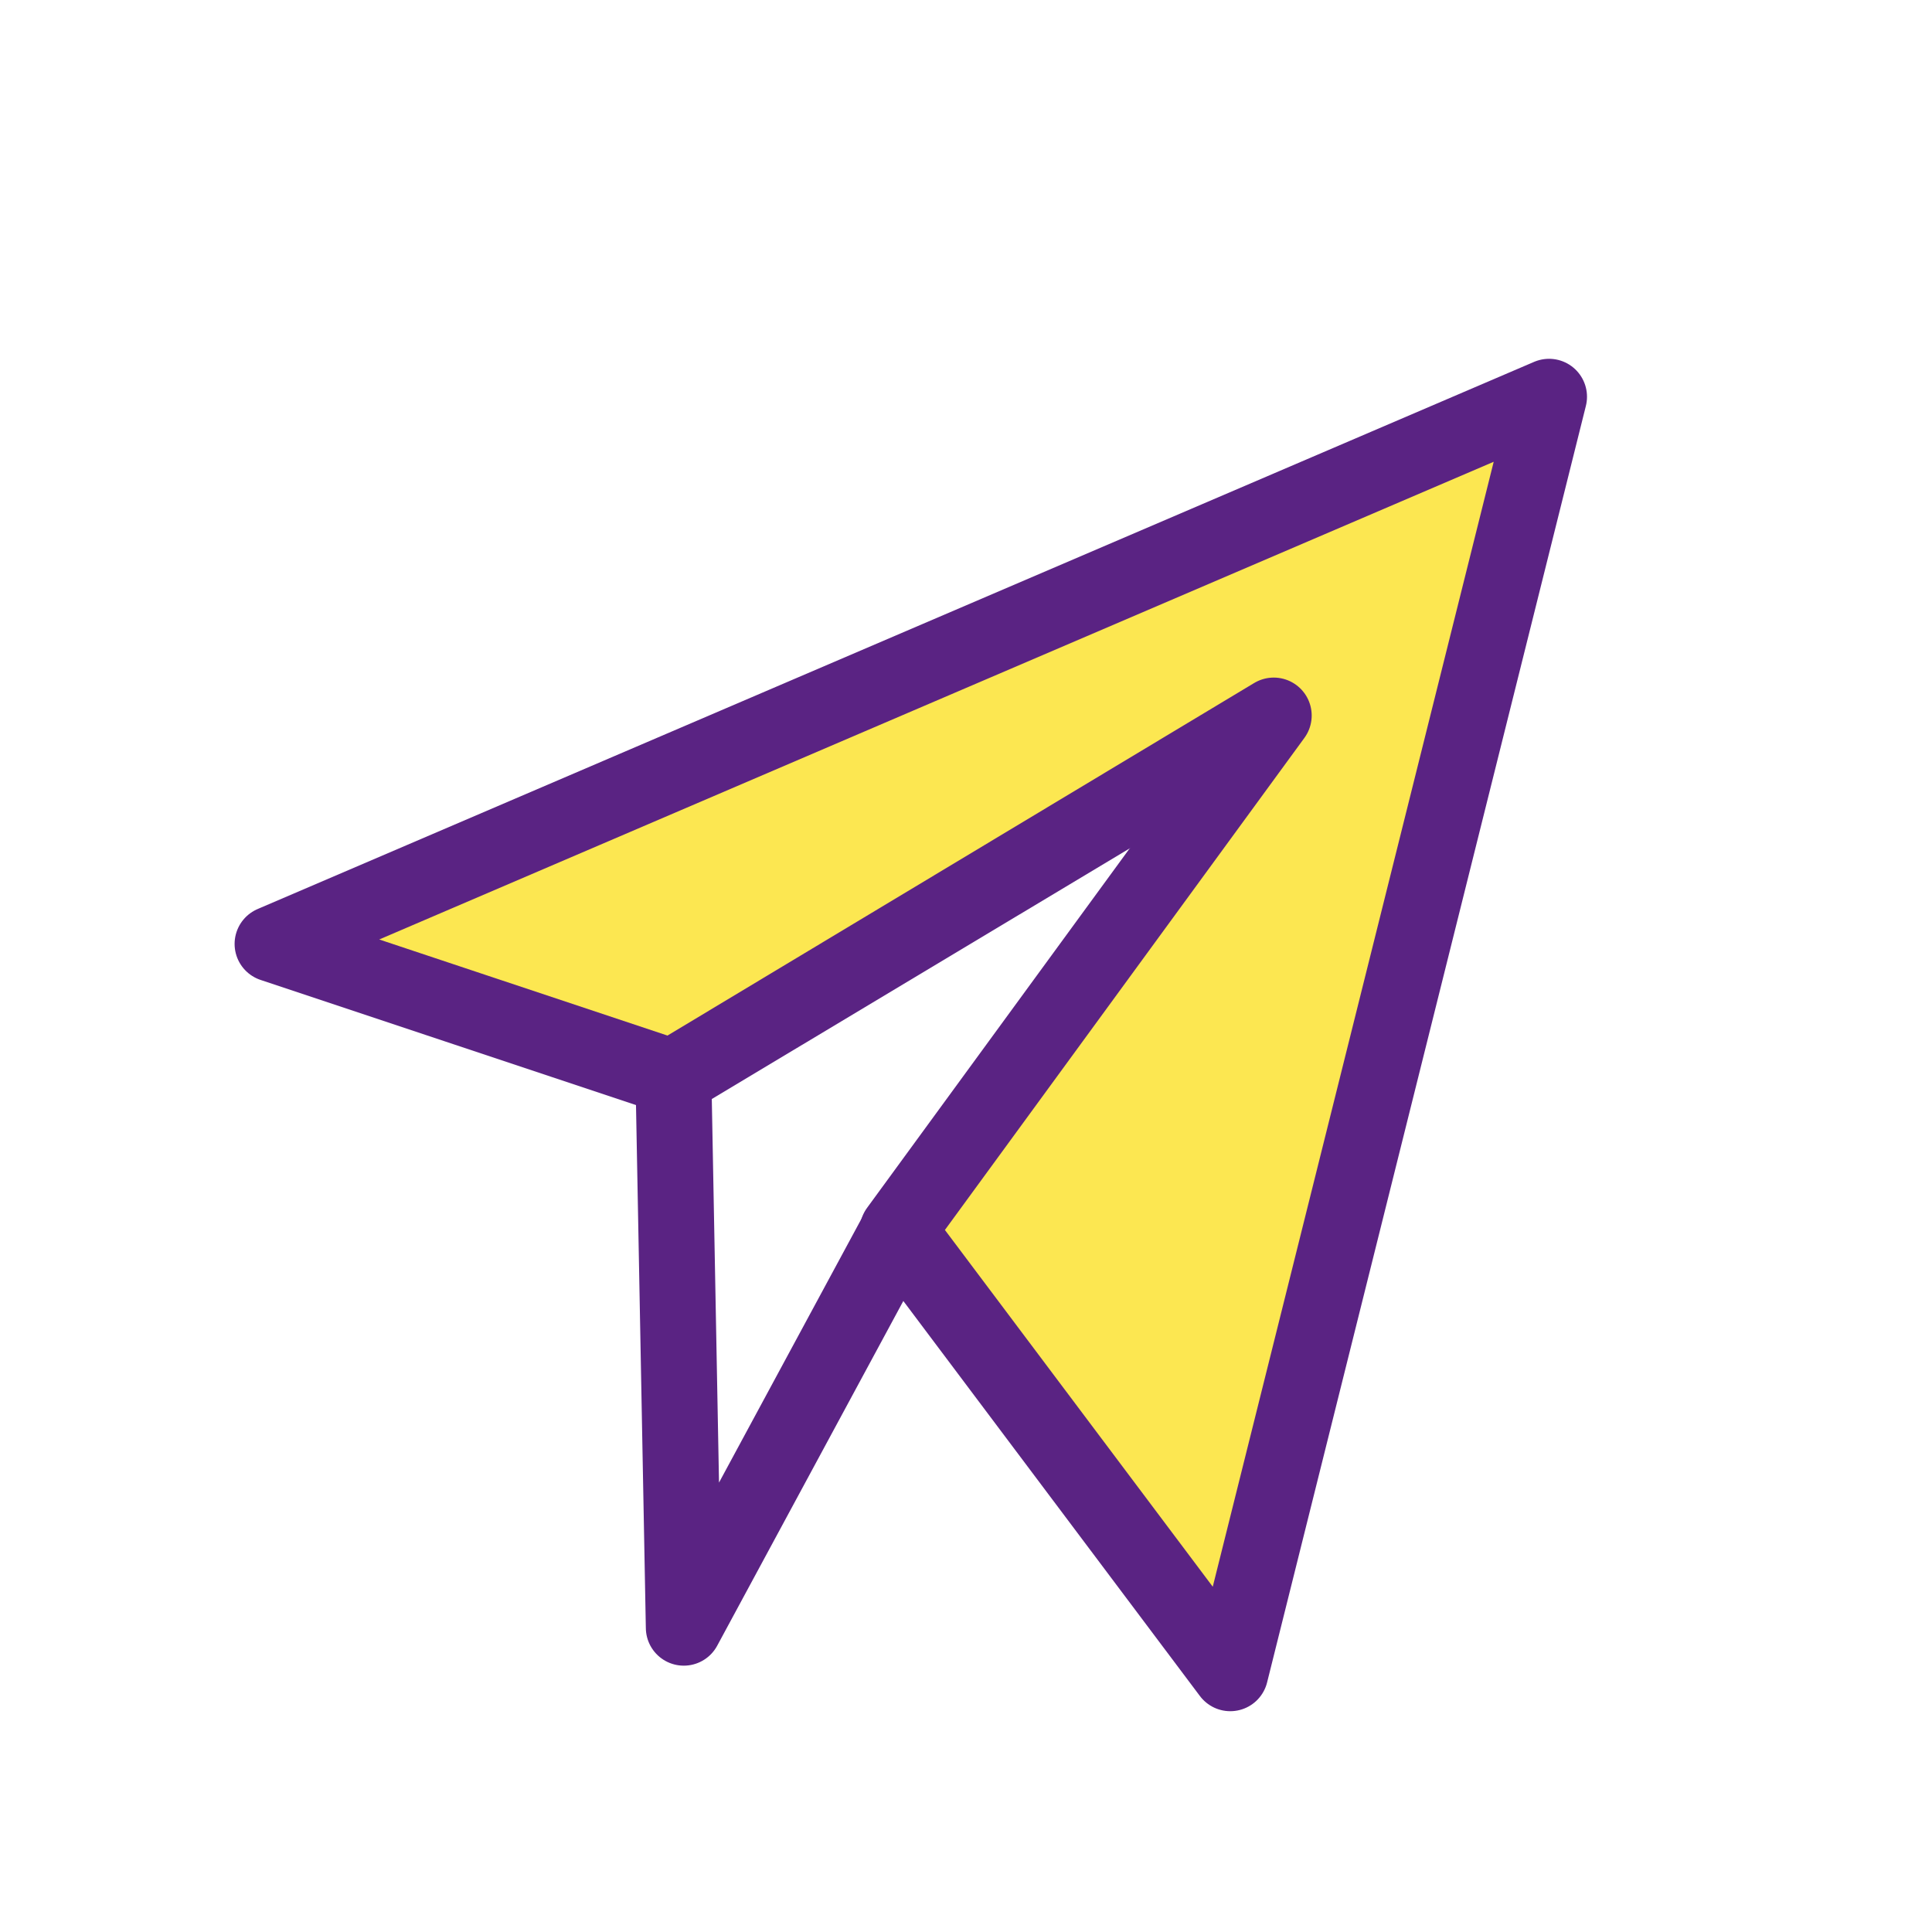
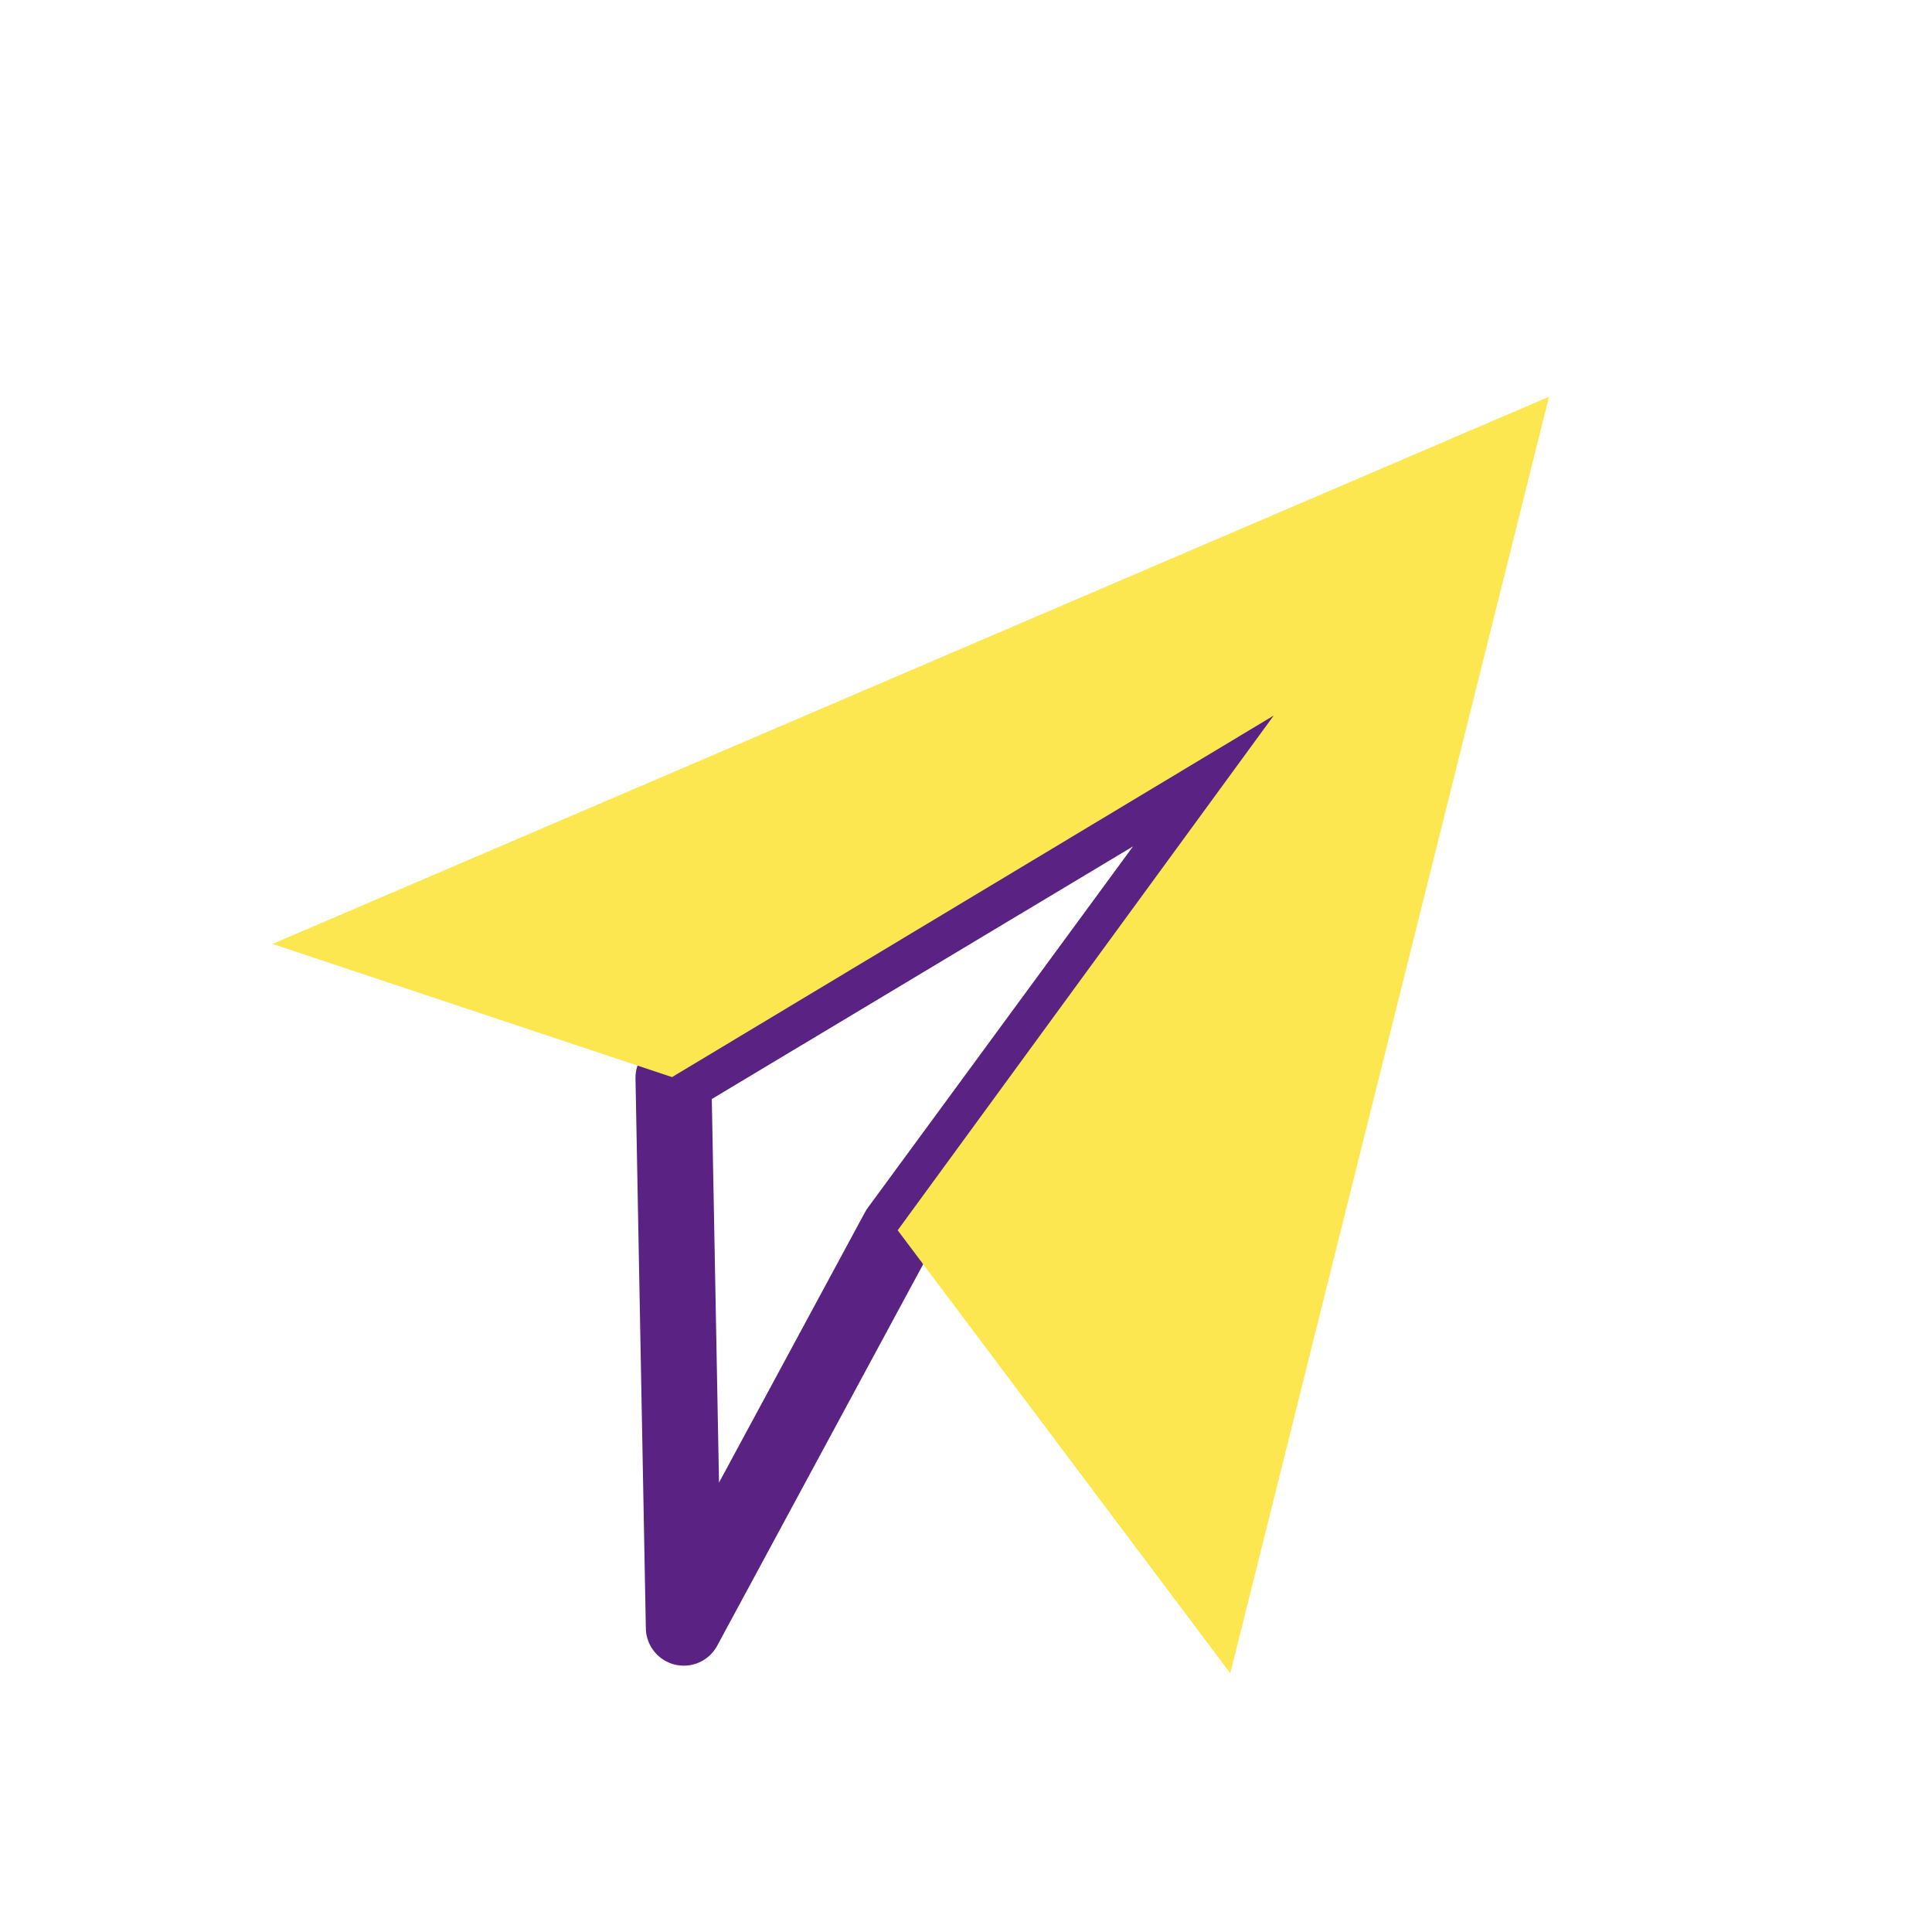
<svg xmlns="http://www.w3.org/2000/svg" id="a" data-name="Icoon" viewBox="0 0 280 280">
  <defs>
    <style>
      .b {
        fill: #fce751;
      }

      .c {
        fill: none;
        stroke: #5a2383;
        stroke-linecap: round;
        stroke-linejoin: round;
        stroke-width: 11px;
      }
    </style>
  </defs>
  <polygon class="c" points="97.6 156.2 99.1 235.9 130.2 178.3 184.8 103.9 97.6 156.2" />
  <polygon class="b" points="184.6 103.7 130.1 178.3 178.3 242.5 224.5 57.5 39.5 136.8 97.4 156.1 184.6 103.7" />
-   <polygon class="c" points="184.6 103.7 130.1 178.3 178.3 242.5 224.5 57.5 39.5 136.8 97.4 156.1 184.6 103.7" />
</svg>